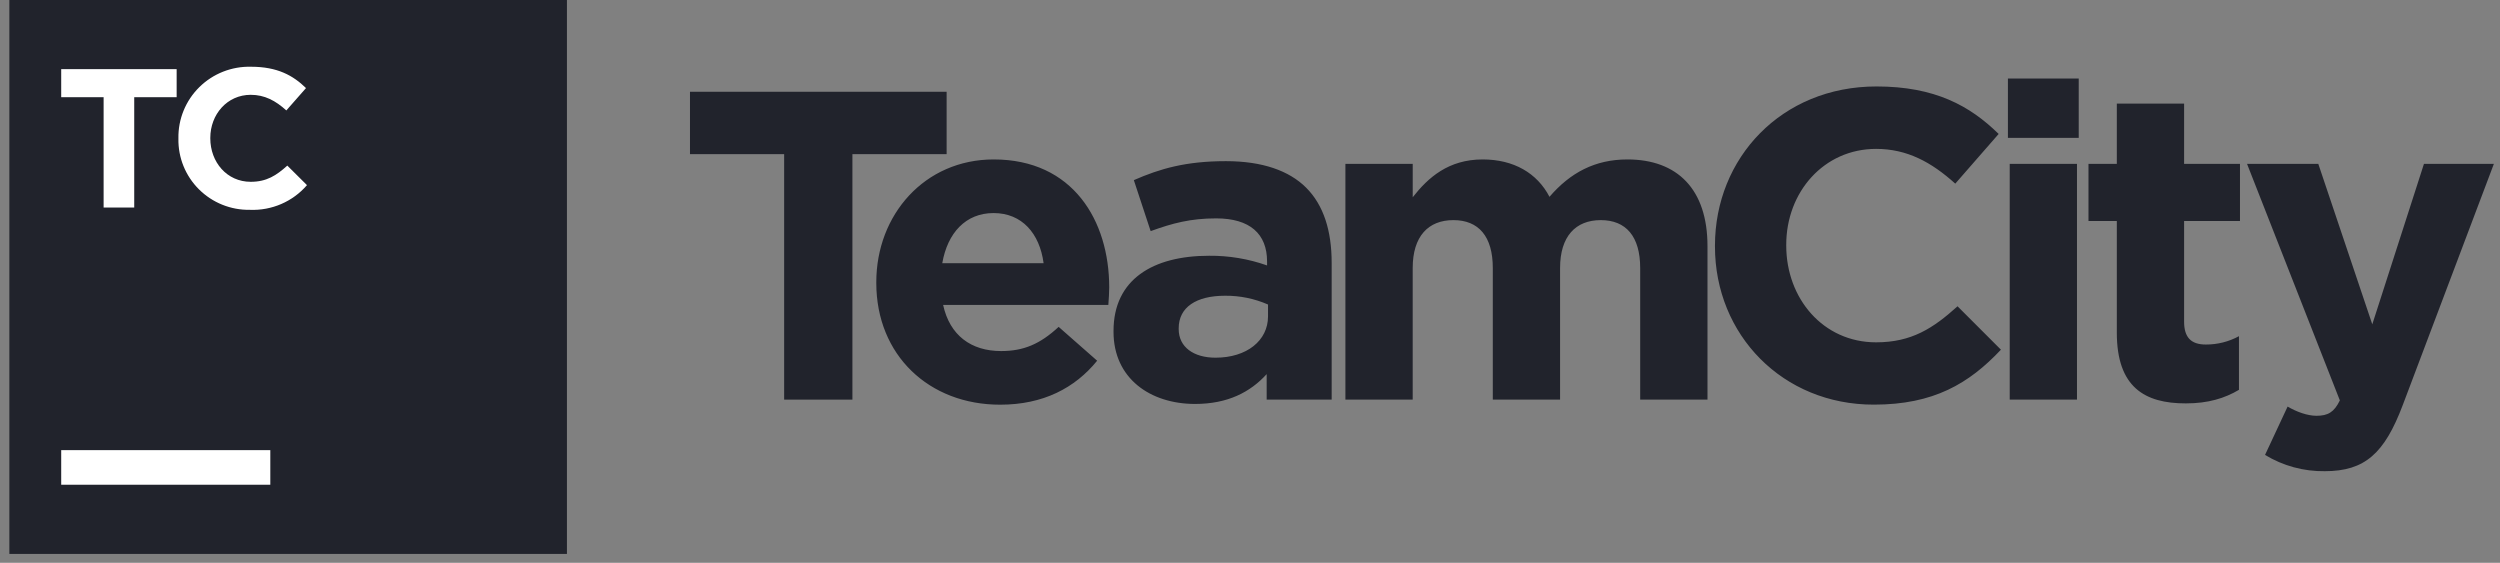
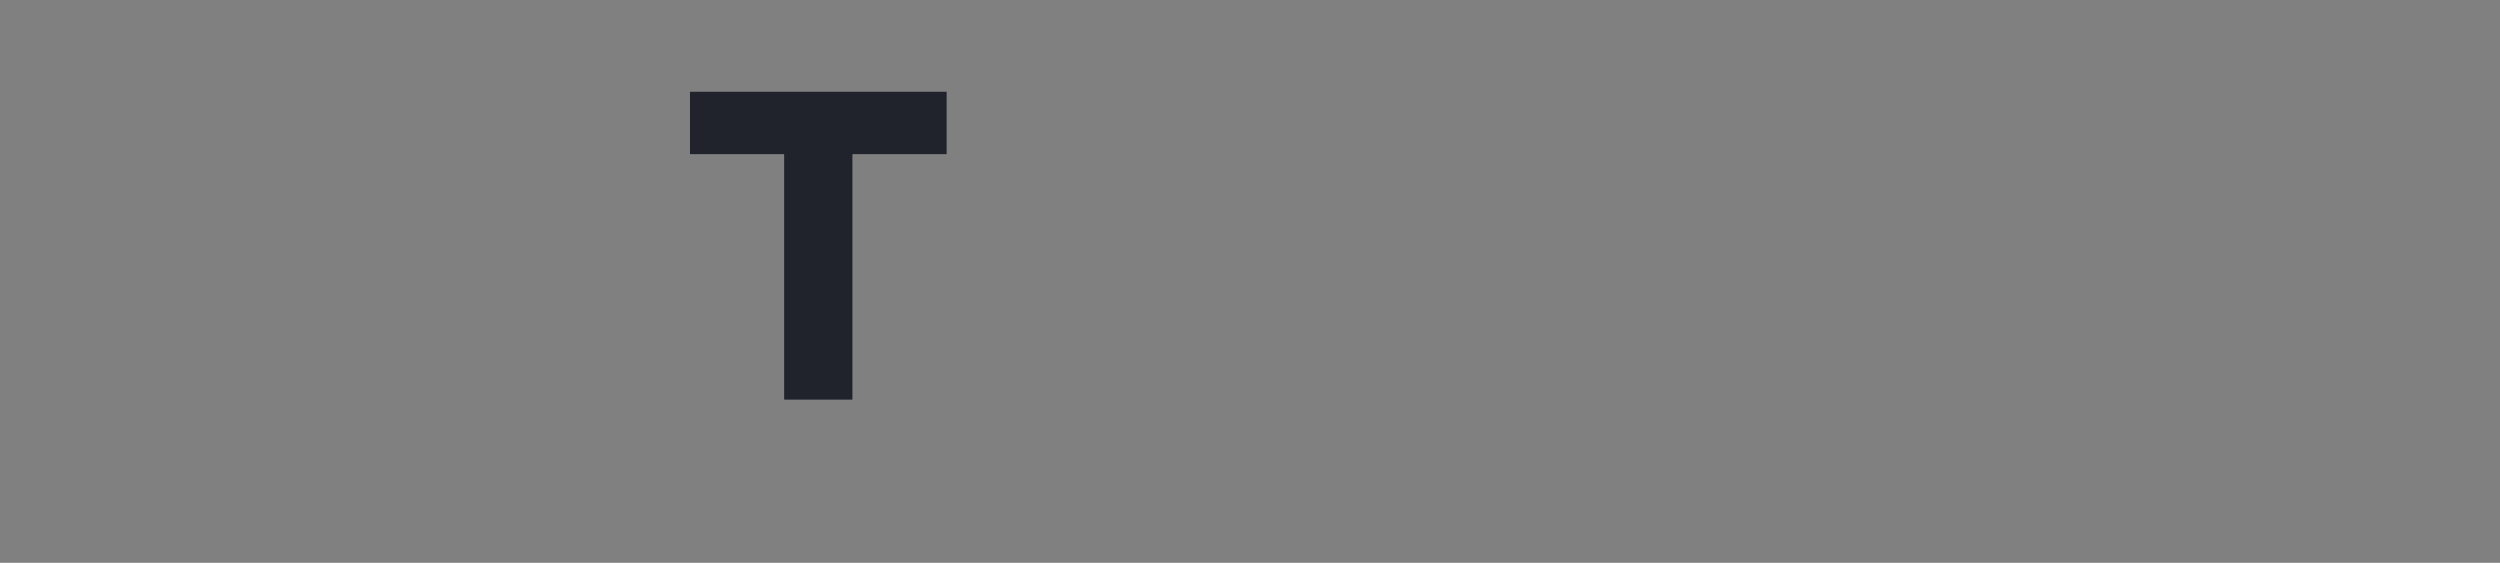
<svg xmlns="http://www.w3.org/2000/svg" width="191px" height="43px" viewBox="0 0 191 43" version="1.1">
  <rect x="0" y="0" width="191" height="43" fill="#808080" stroke="none" />
  <title>teamcity copy</title>
  <g id="Page-1" stroke="none" stroke-width="1" fill="none" fill-rule="evenodd">
    <g id="Services-Page-V10" transform="translate(-1486, -6158)" fill-rule="nonzero">
      <g id="Technoloiges" transform="translate(233, 4252)">
        <g id="Cloud-&amp;-DevOps" transform="translate(1, 1766)">
          <g id="Tech-Stacks" transform="translate(491.715, 7)">
            <g id="teamcity-copy" transform="translate(761, 133)">
              <g id="Group-8" transform="translate(52, 6)" fill="#21232C">
                <polygon id="Path" points="7.2 5.777 0 5.777 0 1.011 19.607 1.011 19.607 5.777 12.409 5.777 12.409 24.531 7.194 24.531 7.194 5.777" />
-                 <path d="M14.234,15.62 L14.234,15.554 C14.234,10.415 17.92,6.181 23.203,6.181 C29.252,6.181 32.029,10.85 32.029,15.956 C32.029,16.36 31.995,16.828 31.962,17.299 L19.34,17.299 C19.847,19.617 21.47,20.821 23.771,20.821 C25.496,20.821 26.747,20.285 28.166,18.973 L31.107,21.559 C29.415,23.642 26.981,24.918 23.702,24.918 C18.258,24.924 14.234,21.13 14.234,15.62 L14.234,15.62 Z M27.016,14.107 C26.712,11.828 25.36,10.278 23.195,10.278 C21.065,10.278 19.678,11.791 19.274,14.107 L27.016,14.107 Z M32.358,19.35 L32.358,19.284 C32.358,15.347 35.368,13.54 39.659,13.54 C41.168,13.526 42.667,13.777 44.089,14.279 L44.089,13.977 C44.089,11.861 42.771,10.684 40.201,10.684 C38.24,10.684 36.864,11.053 35.195,11.658 L33.91,7.762 C35.904,6.89 37.873,6.312 40.944,6.312 C43.751,6.312 45.779,7.052 47.064,8.328 C48.415,9.671 49.024,11.644 49.024,14.072 L49.024,24.531 L44.058,24.531 L44.058,22.583 C42.806,23.961 41.081,24.862 38.58,24.862 C35.164,24.858 32.358,22.91 32.358,19.35 Z M44.162,18.173 L44.162,17.266 C43.129,16.814 42.012,16.585 40.883,16.594 C38.685,16.594 37.337,17.467 37.337,19.081 L37.337,19.143 C37.337,20.521 38.487,21.327 40.145,21.327 C42.535,21.331 44.162,20.022 44.162,18.173 L44.162,18.173 Z M50.074,6.517 L55.217,6.517 L55.217,9.07 C56.4,7.557 57.956,6.181 60.559,6.181 C62.927,6.181 64.719,7.217 65.666,9.037 C67.255,7.188 69.149,6.181 71.617,6.181 C75.438,6.181 77.737,8.461 77.737,12.8 L77.737,24.531 L72.595,24.531 L72.595,14.478 C72.595,12.06 71.512,10.817 69.585,10.817 C67.658,10.817 66.475,12.06 66.475,14.478 L66.475,24.531 L61.335,24.531 L61.335,14.478 C61.335,12.06 60.253,10.817 58.325,10.817 C56.398,10.817 55.215,12.06 55.215,14.478 L55.215,24.531 L50.074,24.531 L50.074,6.517 Z M78.308,12.831 L78.308,12.765 C78.308,6.08 83.381,0.605 90.65,0.605 C95.114,0.605 97.786,2.083 99.982,4.233 L96.668,8.03 C94.843,6.384 92.982,5.375 90.619,5.375 C86.629,5.375 83.754,8.668 83.754,12.698 L83.754,12.765 C83.754,16.795 86.562,20.154 90.619,20.154 C93.331,20.154 94.981,19.079 96.841,17.4 L100.156,20.716 C97.721,23.302 95.016,24.914 90.45,24.914 C83.481,24.924 78.308,19.584 78.308,12.831 Z M100.69,0 L106.1,0 L106.1,4.534 L100.69,4.534 L100.69,0 Z M100.825,6.517 L105.967,6.517 L105.967,24.531 L100.827,24.531 L100.827,6.517 L100.825,6.517 Z M109.01,19.416 L109.01,10.883 L106.845,10.883 L106.845,6.517 L109.01,6.517 L109.01,1.915 L114.15,1.915 L114.15,6.517 L118.42,6.517 L118.42,10.883 L114.15,10.883 L114.15,18.575 C114.15,19.75 114.657,20.322 115.806,20.322 C116.692,20.326 117.565,20.107 118.342,19.684 L118.342,23.783 C117.26,24.421 116.008,24.819 114.285,24.819 C111.14,24.825 109.01,23.582 109.01,19.416 Z M132.476,6.517 L137.818,6.517 L130.851,24.96 C129.464,28.621 127.977,29.999 124.9,29.999 C123.291,30.022 121.707,29.591 120.334,28.756 L122.059,25.061 C122.735,25.465 123.582,25.766 124.258,25.766 C125.136,25.766 125.61,25.496 126.05,24.591 L118.958,6.517 L124.402,6.517 L128.528,18.778 L132.476,6.517 Z" id="Shape" />
              </g>
              <g id="Group">
-                 <polygon id="Path" fill="#21232C" points="0 0 42.599 0 42.599 42.32 0 42.32" />
-                 <path d="M7.201,7.426 L3.961,7.426 L3.961,5.282 L12.781,5.282 L12.781,7.426 L9.54,7.426 L9.54,15.856 L7.201,15.856 L7.201,7.426 Z M12.916,10.597 L12.916,10.567 C12.89,9.101 13.467,7.688 14.515,6.656 C15.563,5.623 16.99,5.061 18.465,5.099 C20.474,5.099 21.675,5.763 22.663,6.729 L21.161,8.437 C20.339,7.691 19.505,7.244 18.439,7.244 C16.644,7.244 15.352,8.736 15.352,10.537 L15.352,10.567 C15.352,12.38 16.614,13.89 18.439,13.89 C19.655,13.89 20.402,13.405 21.236,12.652 L22.738,14.144 C21.651,15.406 20.041,16.101 18.371,16.031 C16.915,16.054 15.512,15.488 14.483,14.463 C13.455,13.439 12.889,12.043 12.916,10.597 M3.961,34.39 L19.937,34.39 L19.937,37.035 L3.961,37.035 L3.961,34.39 Z" id="Shape" fill="#FFFFFF" />
-               </g>
+                 </g>
            </g>
          </g>
        </g>
      </g>
    </g>
  </g>
</svg>